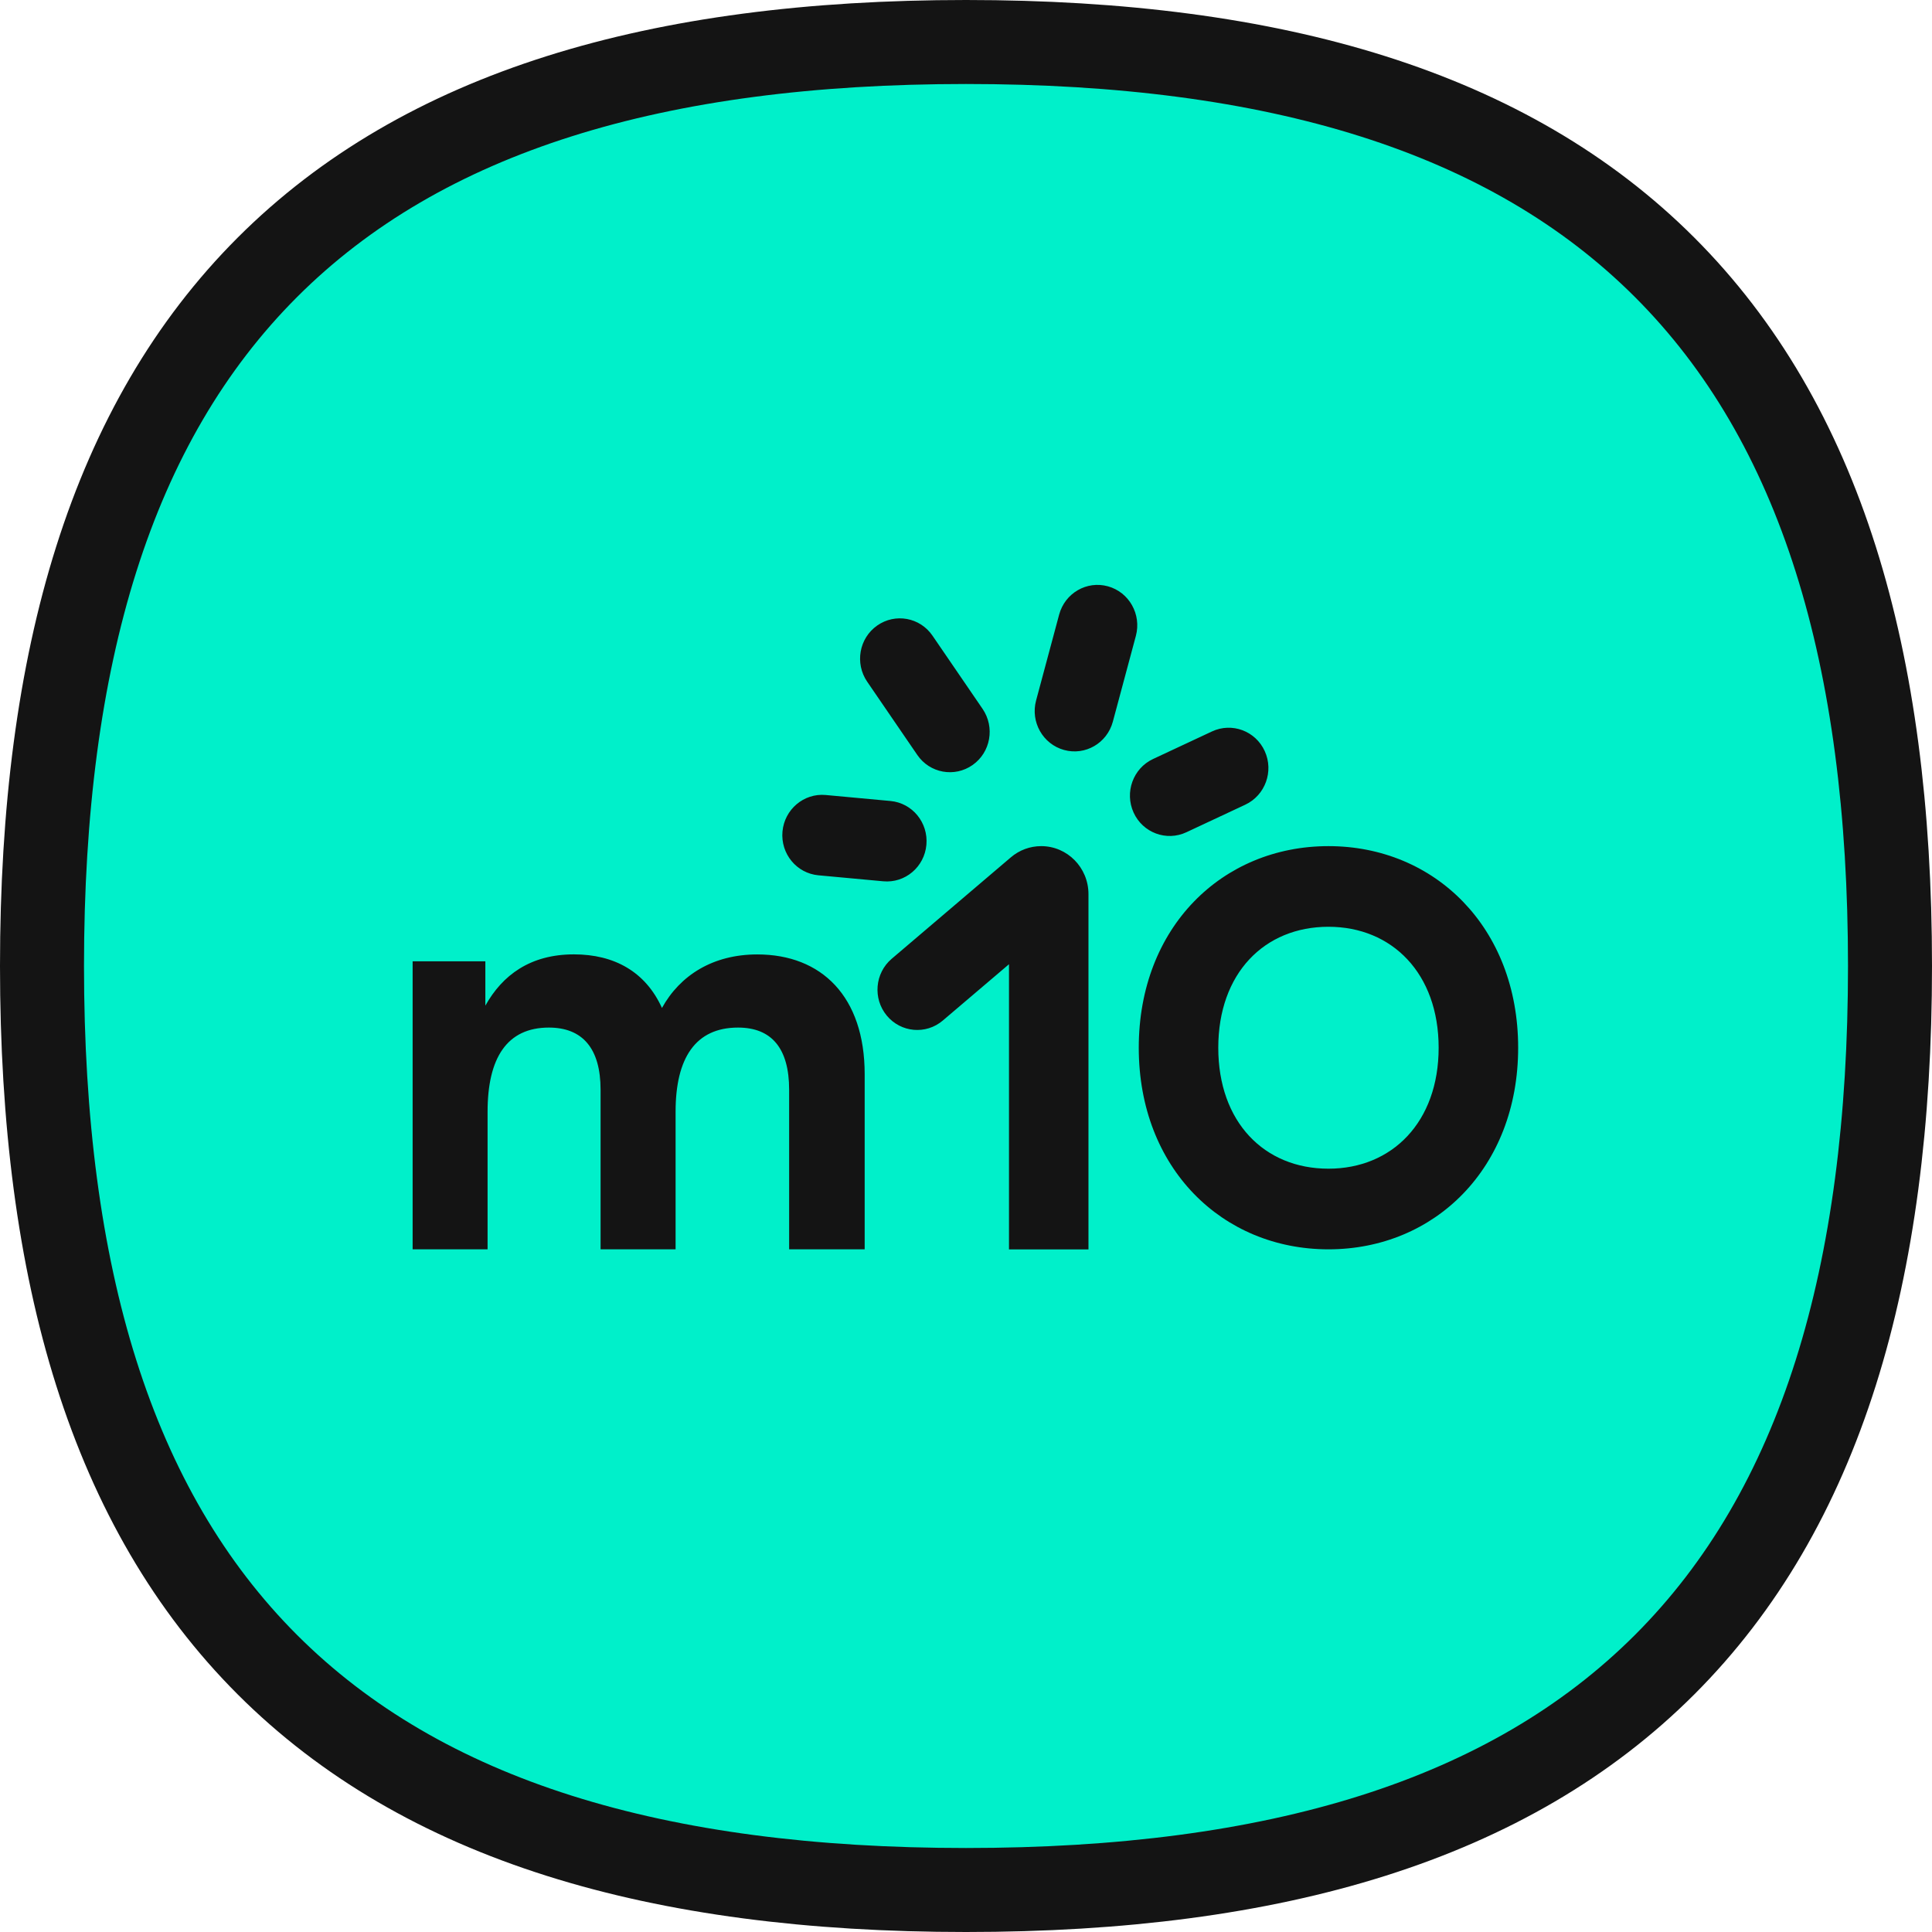
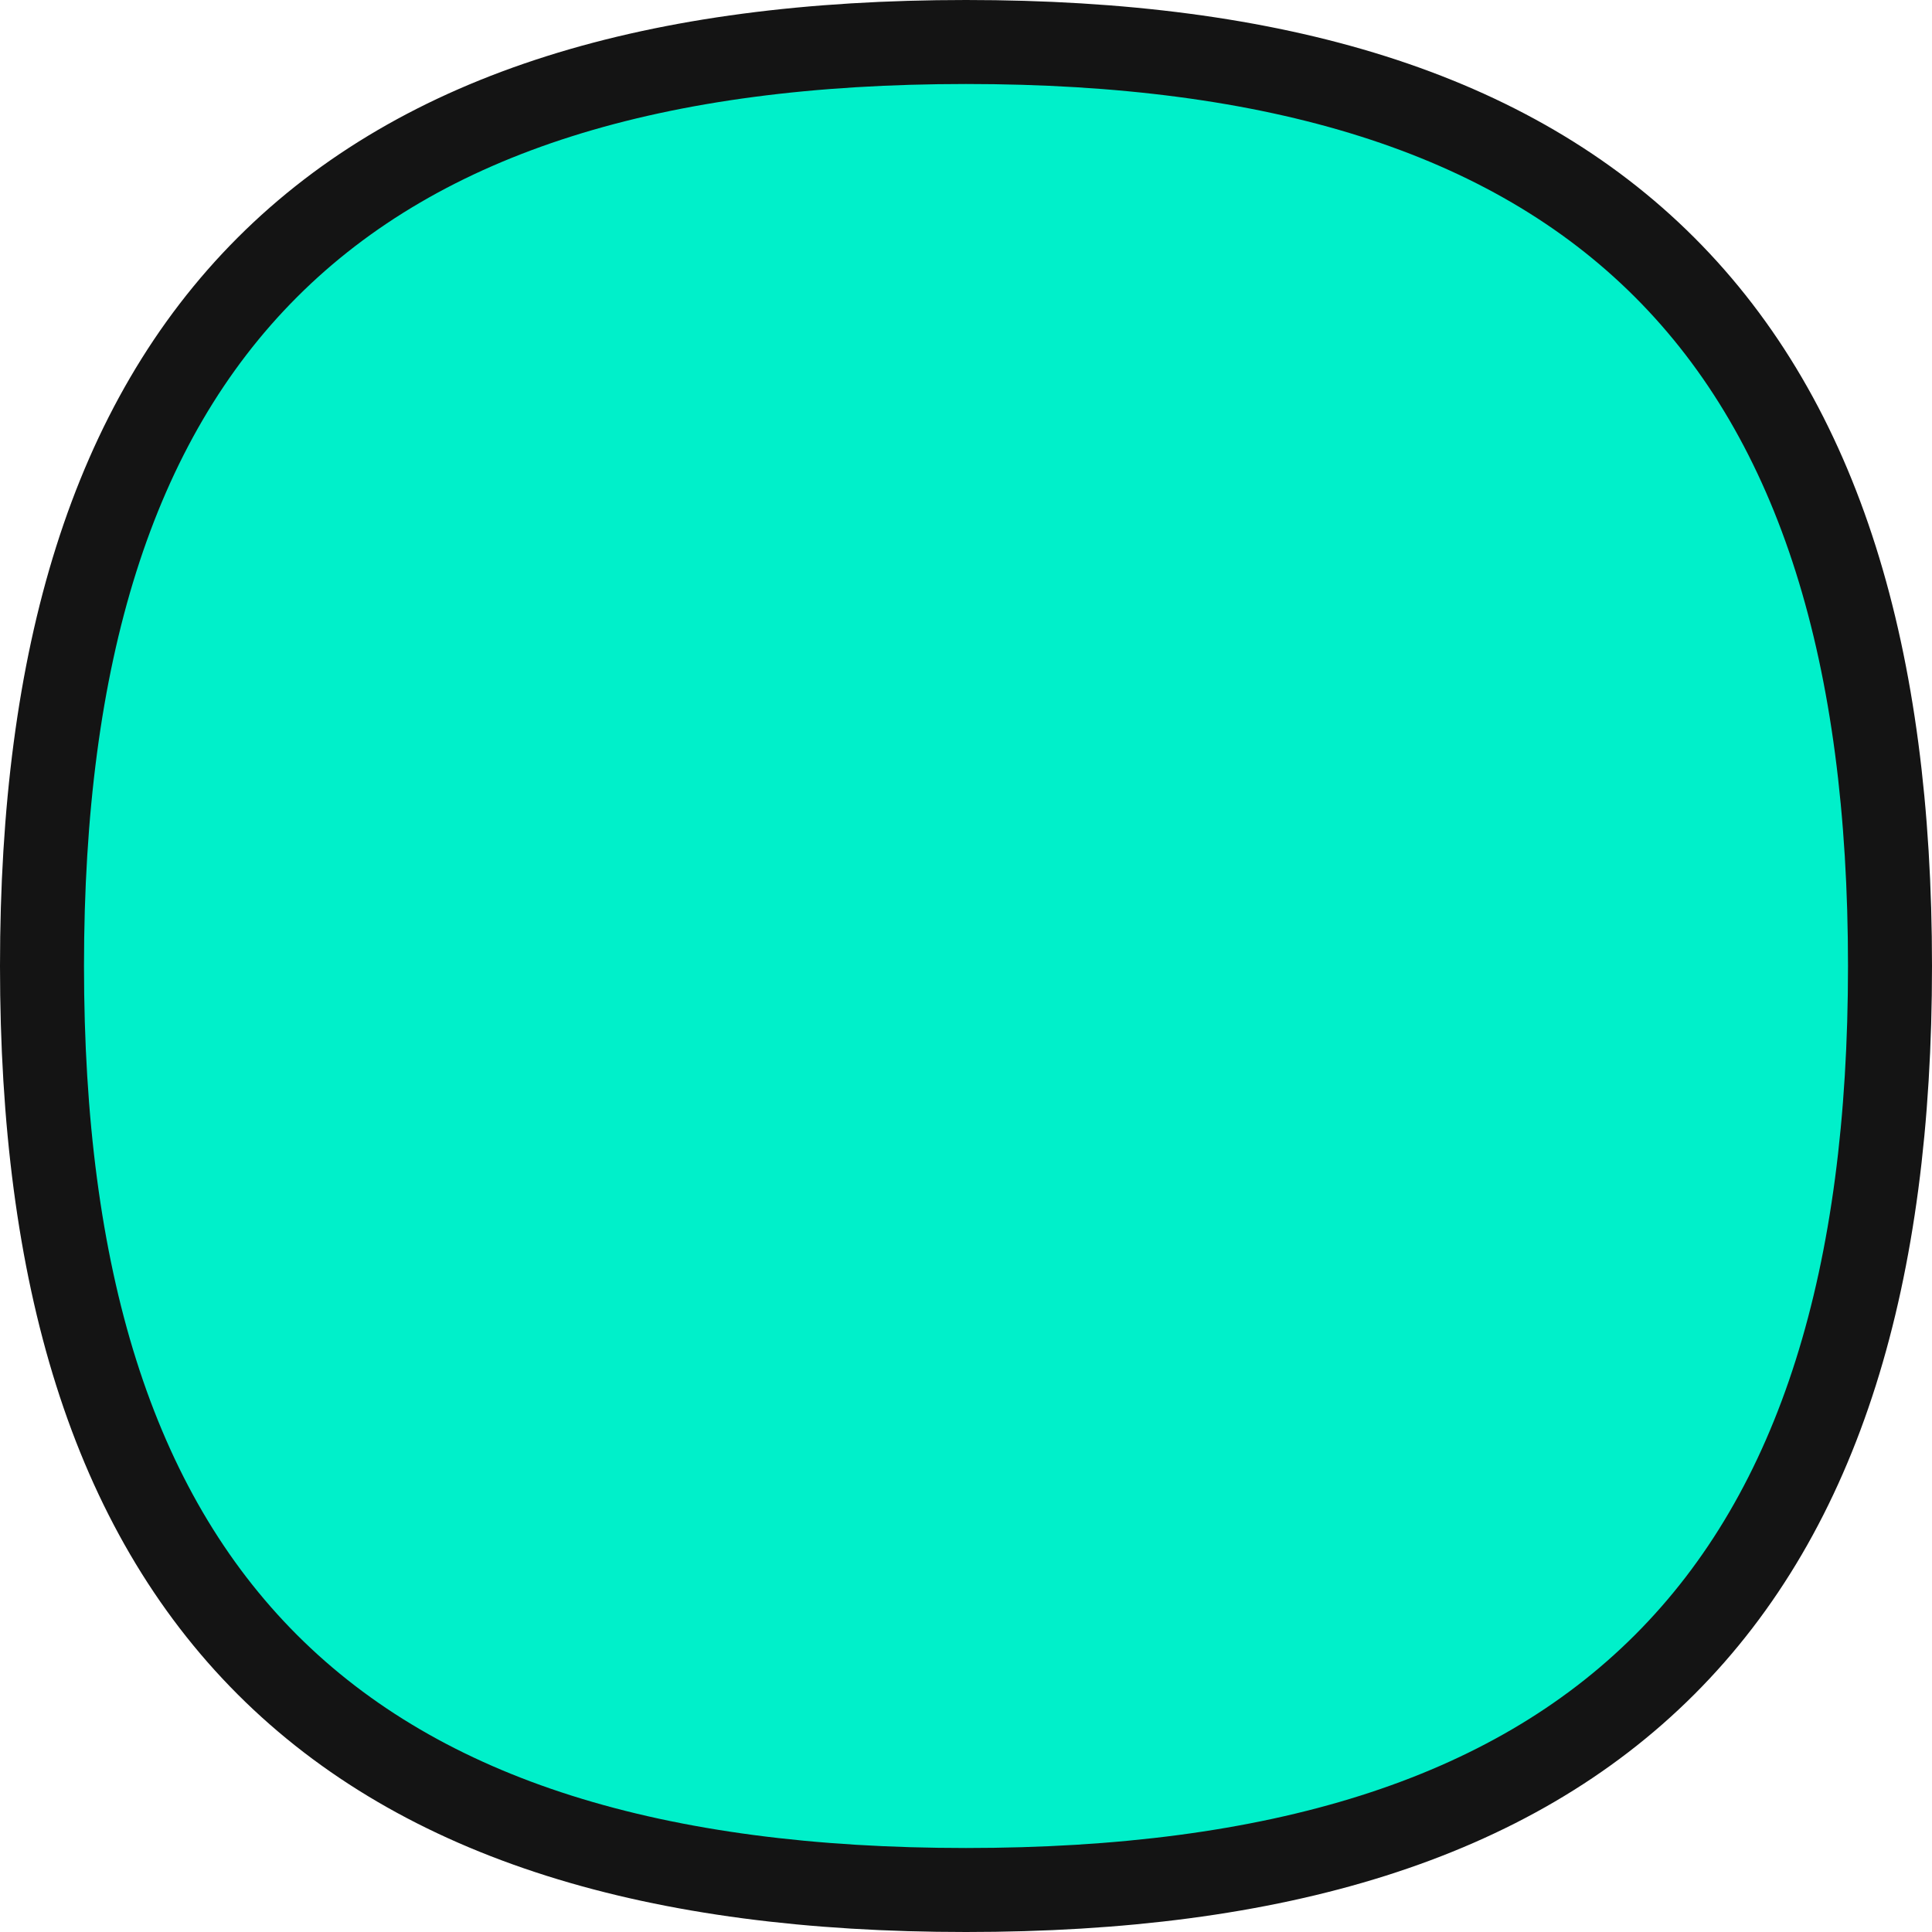
<svg xmlns="http://www.w3.org/2000/svg" width="92" height="92" viewBox="0 0 92 92" fill="none">
-   <path d="M88 46C88 74.946 74.946 88 46 88C17.054 88 4 74.946 4 46C4 17.054 17.054 4 46 4C74.946 4 88 17.054 88 46Z" fill="#00F0CA" />
  <path d="M46 2C60.729 2 71.855 5.317 79.269 12.731C86.683 20.145 90 31.271 90 46C90 60.729 86.683 71.855 79.269 79.269C71.855 86.683 60.729 90 46 90C31.271 90 20.145 86.683 12.731 79.269C5.317 71.855 2 60.729 2 46C2 31.271 5.317 20.145 12.731 12.731C20.145 5.317 31.271 2 46 2Z" fill="#00F0CA" stroke="#141414" stroke-width="4" />
-   <path d="M36.062 45.449C39.119 45.449 41.175 47.45 41.175 51.154V59.492H37.578V51.893C37.578 49.918 36.74 48.932 35.145 48.932C33.117 48.932 32.171 50.385 32.171 52.938V59.492H28.599V51.893C28.599 49.918 27.733 48.932 26.137 48.932C24.136 48.932 23.218 50.385 23.218 52.938V59.492H19.649V45.777H23.112V47.888C23.924 46.435 25.248 45.446 27.33 45.446C29.248 45.446 30.738 46.27 31.522 47.998C32.385 46.438 33.952 45.449 36.062 45.449ZM54.227 49.892C54.227 44.158 58.202 40.292 63.26 40.292C68.319 40.292 72.293 44.162 72.293 49.892C72.293 55.623 68.319 59.492 63.26 59.492C58.202 59.492 54.227 55.626 54.227 49.892ZM68.507 49.892C68.507 46.354 66.288 44.132 63.26 44.132C60.203 44.132 58.013 46.354 58.013 49.892C58.013 53.431 60.203 55.652 63.26 55.652C66.291 55.652 68.507 53.431 68.507 49.892ZM37.261 39.595C37.165 40.652 37.933 41.587 38.975 41.681L42.058 41.966C43.1 42.063 44.021 41.285 44.114 40.228C44.209 39.17 43.442 38.236 42.4 38.142L39.317 37.857C38.278 37.763 37.357 38.541 37.261 39.595ZM41.77 29.788C40.91 30.391 40.699 31.588 41.293 32.46L43.679 35.947C44.273 36.819 45.453 37.033 46.313 36.43C47.174 35.827 47.385 34.63 46.79 33.757L44.405 30.271C43.81 29.398 42.63 29.184 41.77 29.788ZM52.76 27.92C51.749 27.641 50.71 28.244 50.435 29.269L49.338 33.355C49.063 34.377 49.658 35.434 50.669 35.713C51.679 35.992 52.718 35.389 52.993 34.364L54.09 30.277C54.362 29.253 53.767 28.199 52.76 27.92ZM60.226 35.768C59.788 34.805 58.662 34.387 57.713 34.831L54.905 36.144C53.956 36.589 53.543 37.73 53.981 38.694C54.419 39.657 55.545 40.075 56.494 39.631L59.302 38.317C60.251 37.87 60.664 36.728 60.226 35.768ZM49.581 40.292C49.051 40.292 48.539 40.48 48.133 40.828L42.461 45.657C41.661 46.338 41.556 47.551 42.227 48.361C42.898 49.172 44.094 49.279 44.894 48.598L48.047 45.916V59.495H51.832V42.579C51.832 41.314 50.825 40.292 49.581 40.292Z" fill="#141414" />
</svg>